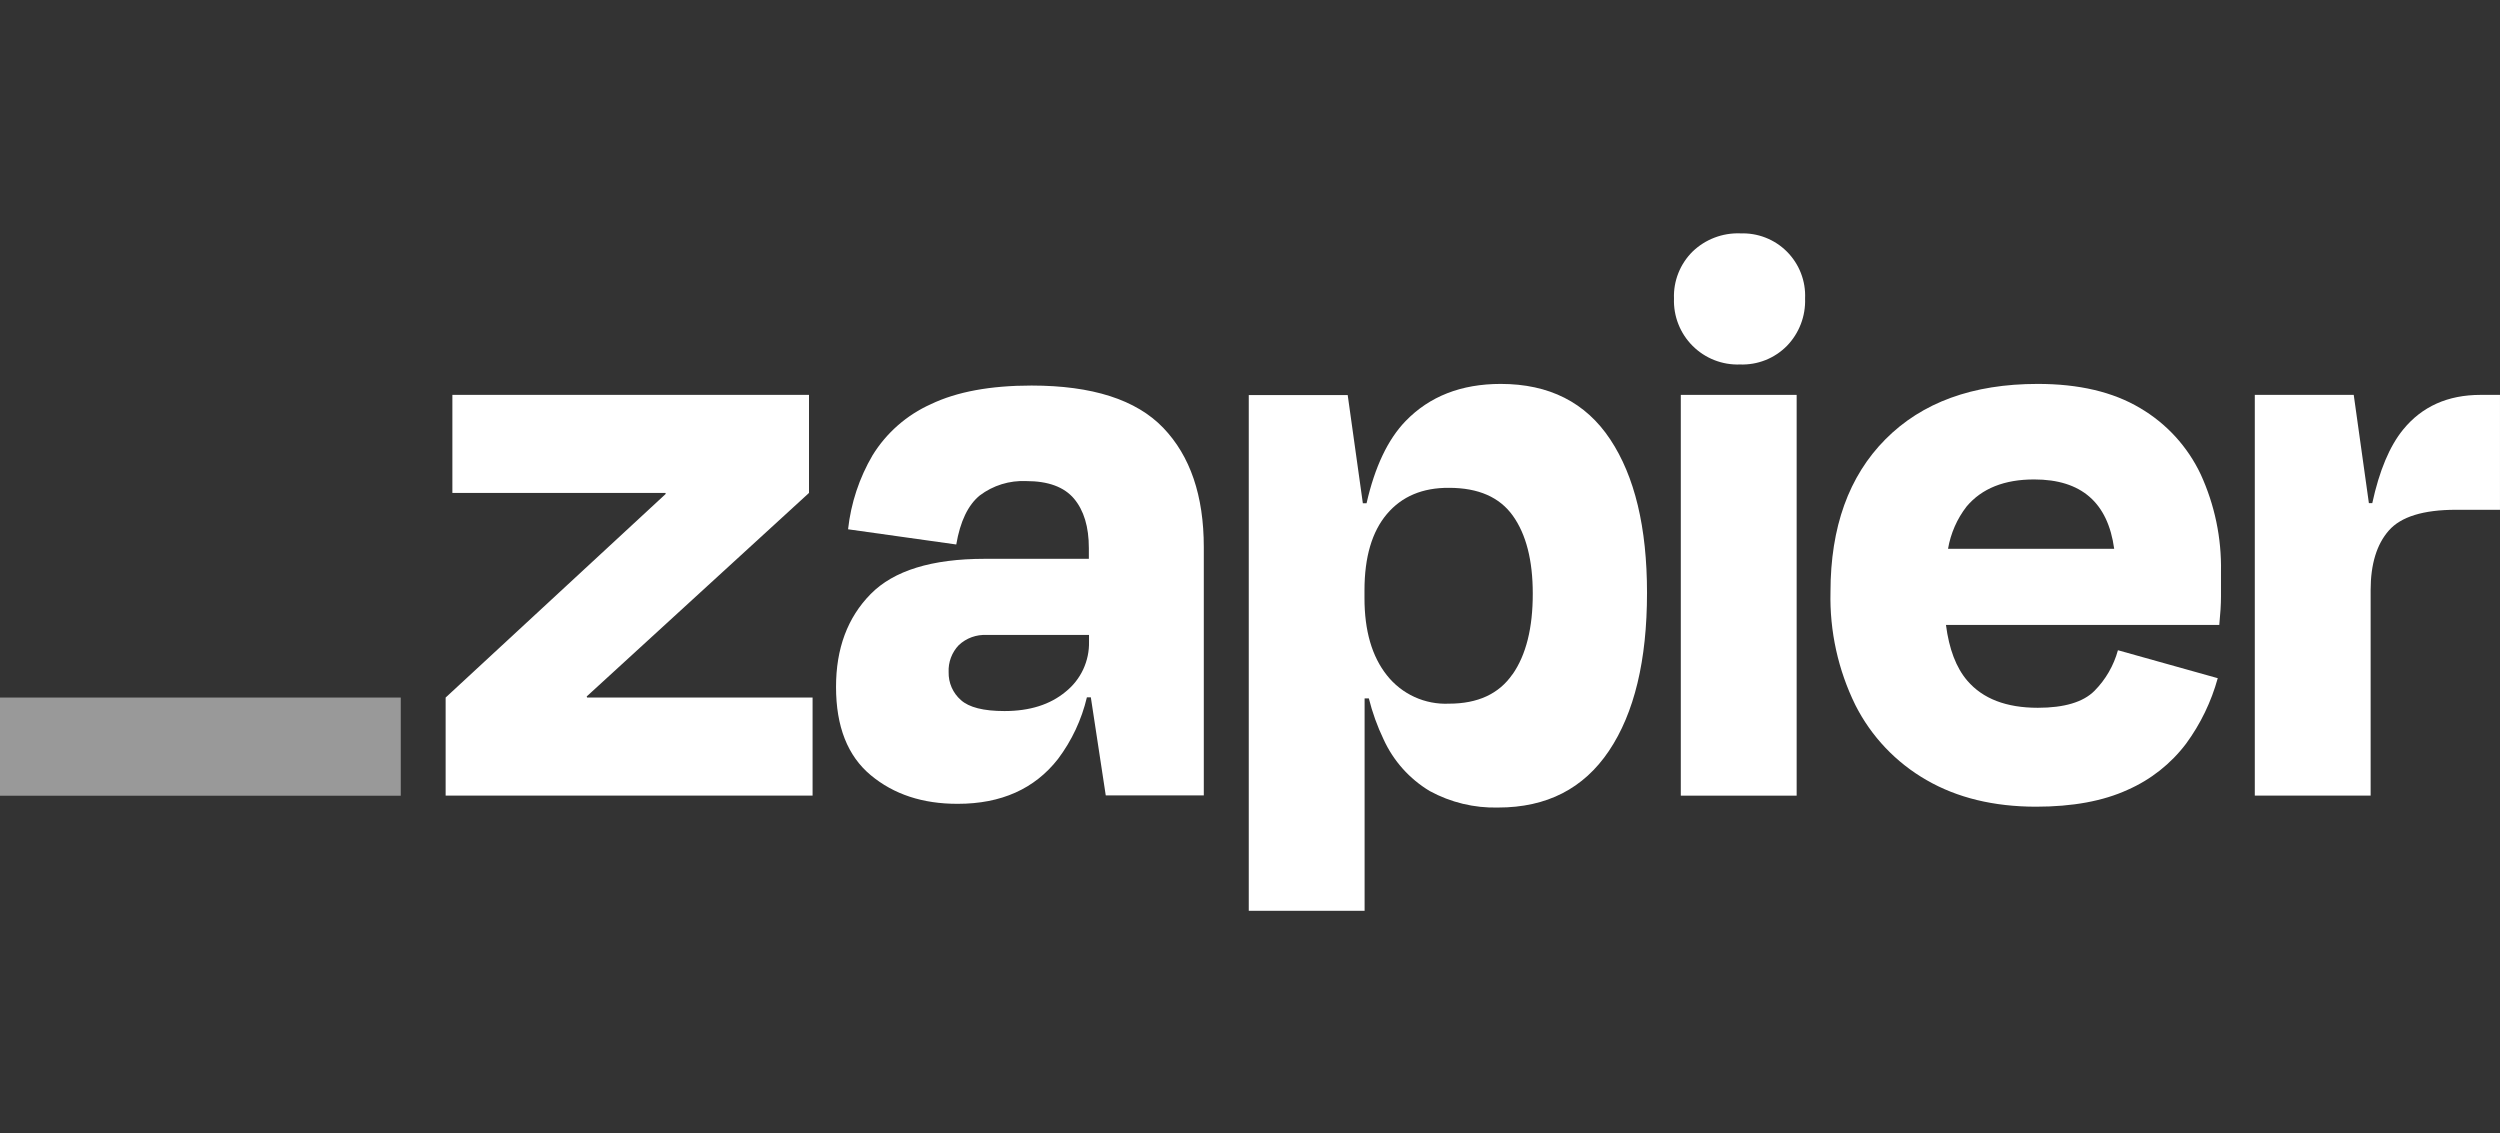
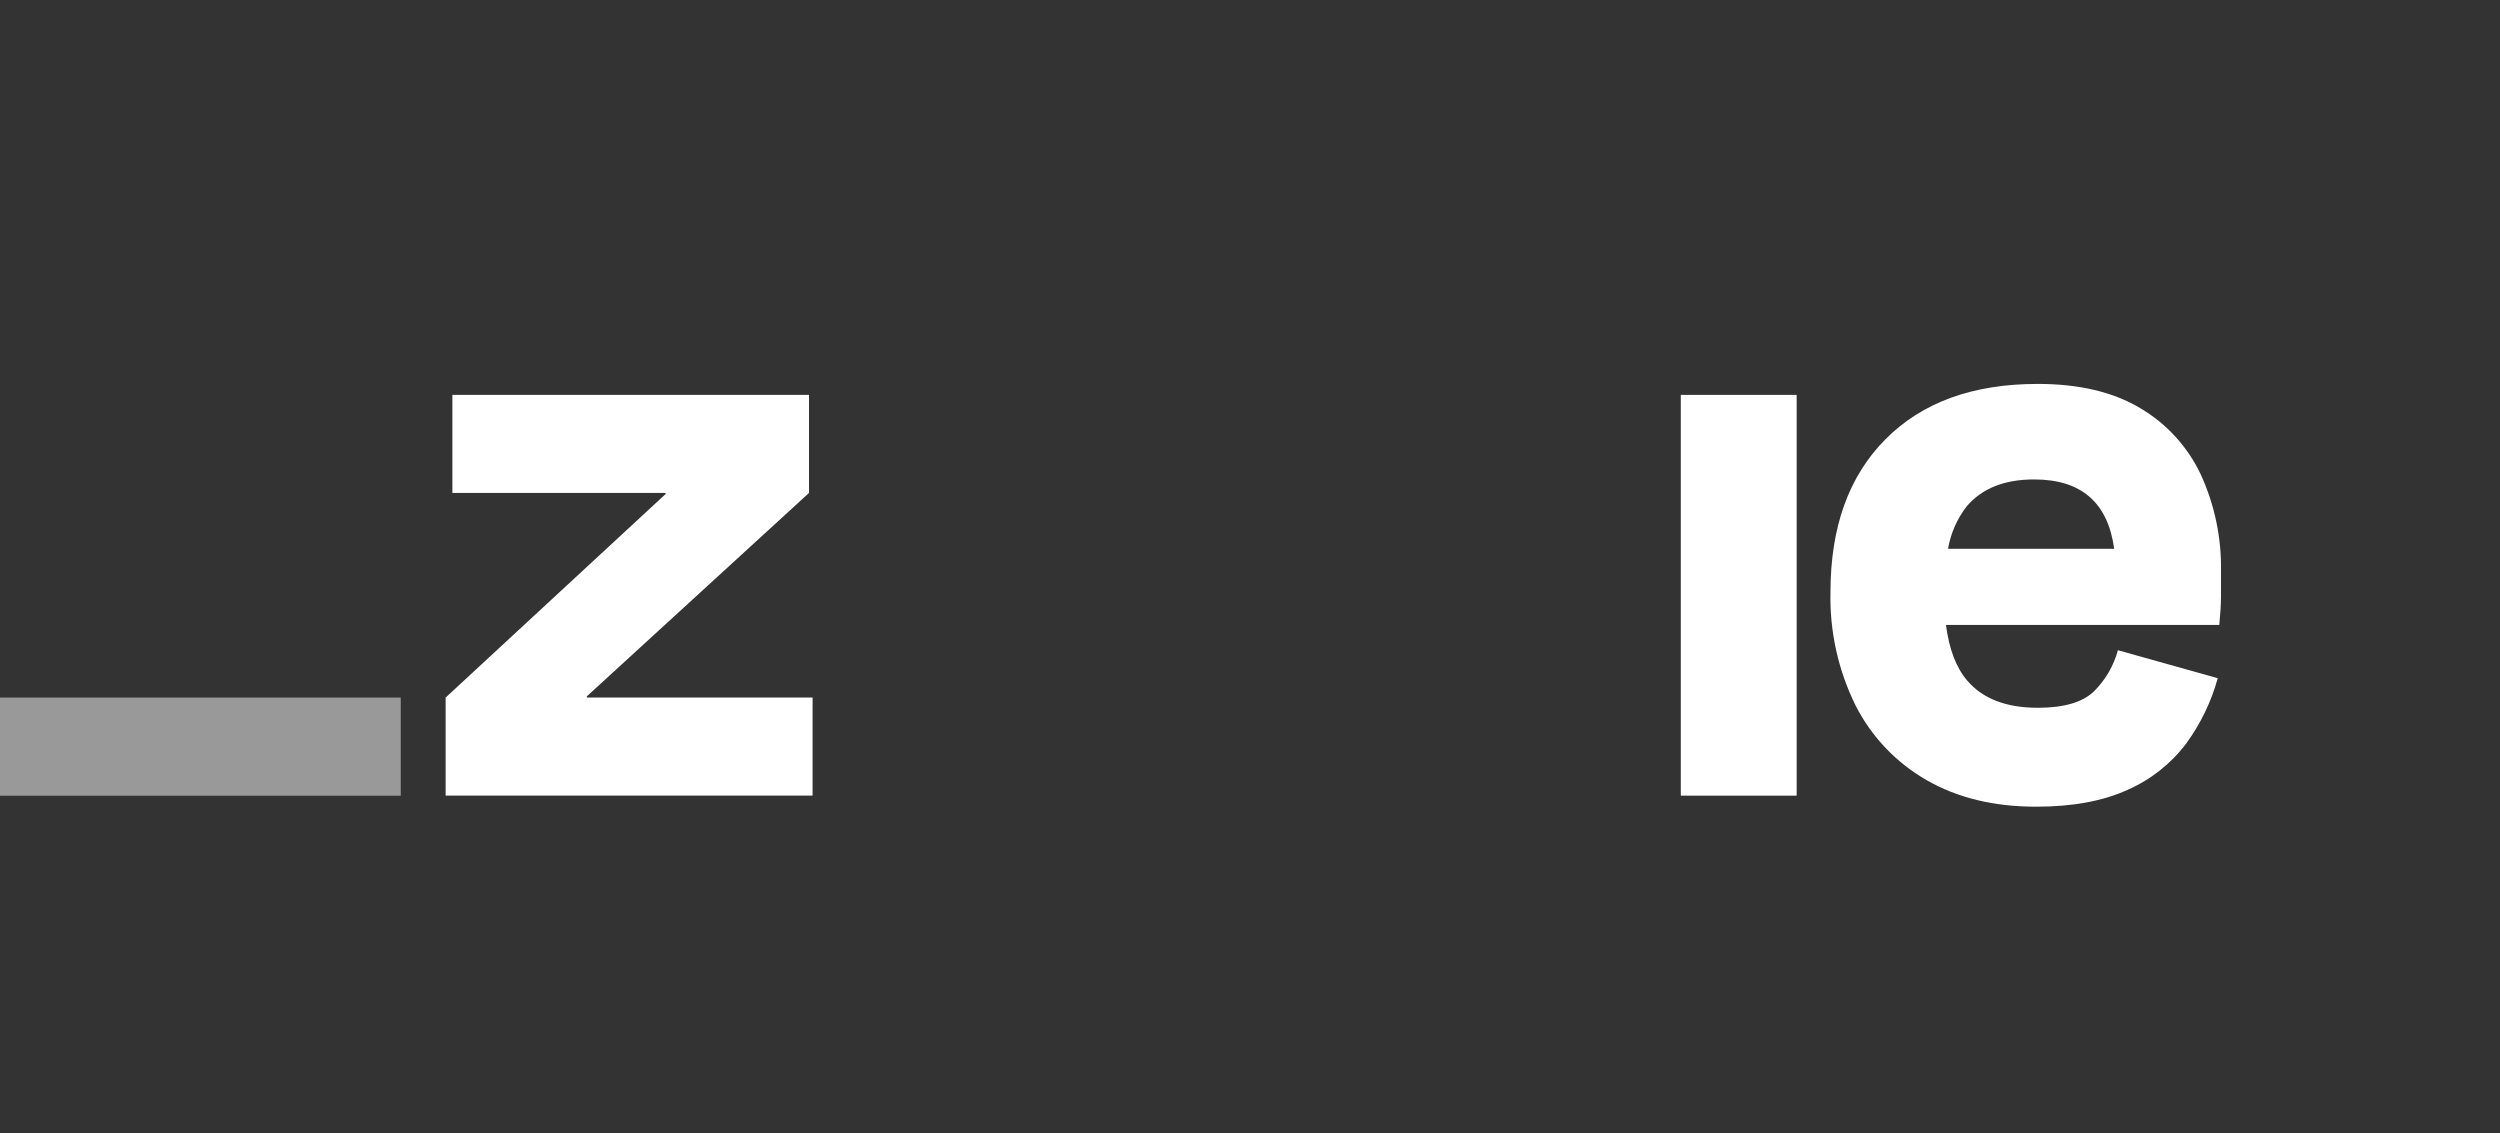
<svg xmlns="http://www.w3.org/2000/svg" width="150" height="68" viewBox="0 0 150 68" fill="none">
  <rect x="0" y="0" width="150" height="68" fill="#333333" stroke="none" />
  <g clip-path="url(#clip0_2457_284)">
    <path d="M35.224 41.853L35.203 41.786L48.54 29.576V23.693H27.143V29.576H39.924L39.945 29.633L26.738 41.853V47.736H48.755V41.853H35.224Z" fill="white" />
-     <path d="M61.889 23.133C59.421 23.133 57.409 23.505 55.854 24.25C54.406 24.899 53.186 25.968 52.353 27.318C51.556 28.678 51.055 30.19 50.884 31.757L57.376 32.669C57.611 31.286 58.081 30.305 58.785 29.728C59.586 29.123 60.573 28.818 61.575 28.865C62.893 28.865 63.849 29.217 64.443 29.922C65.031 30.626 65.331 31.602 65.331 32.888V33.529H59.088C55.911 33.529 53.628 34.233 52.24 35.642C50.852 37.051 50.159 38.911 50.162 41.222C50.162 43.59 50.855 45.351 52.24 46.507C53.626 47.662 55.368 48.236 57.468 48.229C60.072 48.229 62.076 47.333 63.478 45.541C64.306 44.44 64.897 43.18 65.214 41.839H65.45L66.345 47.722H72.228V32.824C72.228 29.745 71.417 27.36 69.794 25.669C68.171 23.979 65.536 23.133 61.889 23.133ZM63.946 41.497C63.013 42.276 61.79 42.663 60.269 42.663C59.014 42.663 58.143 42.444 57.655 42.005C57.417 41.797 57.227 41.539 57.1 41.25C56.973 40.961 56.911 40.647 56.918 40.331C56.904 40.033 56.951 39.736 57.056 39.457C57.161 39.177 57.321 38.922 57.528 38.707C57.751 38.498 58.014 38.336 58.302 38.231C58.59 38.126 58.895 38.081 59.201 38.098H65.341V38.503C65.354 39.075 65.234 39.643 64.993 40.163C64.751 40.682 64.393 41.138 63.946 41.497Z" fill="white" />
    <path d="M107.799 23.693H100.848V47.739H107.799V23.693Z" fill="white" />
-     <path d="M148.833 23.693C146.87 23.693 145.322 24.386 144.19 25.772C143.377 26.767 142.76 28.239 142.337 30.186H142.133L141.224 23.693H135.288V47.736H142.238V35.406C142.238 33.852 142.602 32.66 143.33 31.831C144.058 31.002 145.402 30.587 147.36 30.587H149.999V23.693H148.833Z" fill="white" />
    <path d="M128.397 24.479C126.775 23.514 124.728 23.033 122.257 23.035C118.368 23.035 115.325 24.142 113.126 26.357C110.928 28.572 109.829 31.625 109.829 35.516C109.773 37.869 110.287 40.2 111.326 42.312C112.278 44.193 113.76 45.754 115.589 46.803C117.43 47.867 119.62 48.4 122.159 48.402C124.355 48.402 126.189 48.064 127.661 47.388C129.046 46.78 130.251 45.828 131.163 44.623C132.031 43.439 132.676 42.106 133.065 40.691L127.076 39.014C126.824 39.934 126.339 40.774 125.667 41.452C124.991 42.128 123.858 42.467 122.268 42.467C120.377 42.467 118.968 41.925 118.04 40.843C117.368 40.06 116.945 38.944 116.758 37.496H133.157C133.224 36.819 133.259 36.252 133.259 35.794V34.297C133.298 32.286 132.883 30.292 132.044 28.464C131.258 26.798 129.987 25.409 128.397 24.479ZM122.057 28.767C124.875 28.767 126.473 30.153 126.851 32.927H116.882C117.04 32.001 117.423 31.129 117.998 30.387C118.912 29.304 120.265 28.764 122.057 28.767Z" fill="white" />
-     <path d="M104.398 14.002C103.875 13.985 103.354 14.072 102.866 14.26C102.377 14.447 101.932 14.731 101.555 15.094C101.184 15.461 100.893 15.901 100.701 16.386C100.508 16.871 100.419 17.391 100.439 17.912C100.42 18.437 100.509 18.96 100.702 19.449C100.894 19.938 101.185 20.381 101.557 20.753C101.928 21.124 102.372 21.415 102.861 21.607C103.35 21.799 103.873 21.888 104.398 21.869C104.919 21.888 105.44 21.799 105.925 21.607C106.41 21.415 106.849 21.123 107.216 20.752C107.58 20.376 107.864 19.931 108.05 19.443C108.238 18.955 108.324 18.435 108.305 17.912C108.329 17.393 108.244 16.875 108.056 16.39C107.869 15.906 107.582 15.466 107.215 15.098C106.848 14.73 106.408 14.443 105.923 14.255C105.439 14.067 104.921 13.982 104.402 14.006L104.398 14.002Z" fill="white" />
-     <path d="M90.042 23.035C87.675 23.035 85.773 23.778 84.335 25.265C83.271 26.366 82.491 28.01 81.993 30.197H81.771L80.862 23.704H74.926V54.648H81.876V41.903H82.13C82.342 42.753 82.639 43.579 83.018 44.369C83.606 45.655 84.57 46.734 85.783 47.462C87.041 48.148 88.458 48.49 89.891 48.452C92.8 48.452 95.016 47.319 96.538 45.052C98.06 42.786 98.821 39.624 98.821 35.565C98.821 31.646 98.085 28.578 96.612 26.36C95.14 24.143 92.95 23.035 90.042 23.035ZM90.747 40.459C89.936 41.633 88.668 42.22 86.942 42.22C86.231 42.253 85.521 42.115 84.873 41.82C84.225 41.524 83.656 41.078 83.215 40.518C82.316 39.389 81.867 37.842 81.869 35.879V35.421C81.869 33.427 82.318 31.901 83.215 30.841C84.112 29.782 85.355 29.259 86.942 29.27C88.699 29.27 89.975 29.828 90.771 30.944C91.567 32.059 91.966 33.615 91.966 35.611C91.97 37.675 91.566 39.291 90.754 40.459H90.747Z" fill="white" />
    <path d="M24.046 41.853H0V47.743H24.046V41.853Z" fill="white" fill-opacity="0.5" />
  </g>
  <defs>
    <clipPath id="clip0_2457_284">
      <rect width="150" height="40.8" fill="white" transform="translate(0 14)" />
    </clipPath>
  </defs>
</svg>